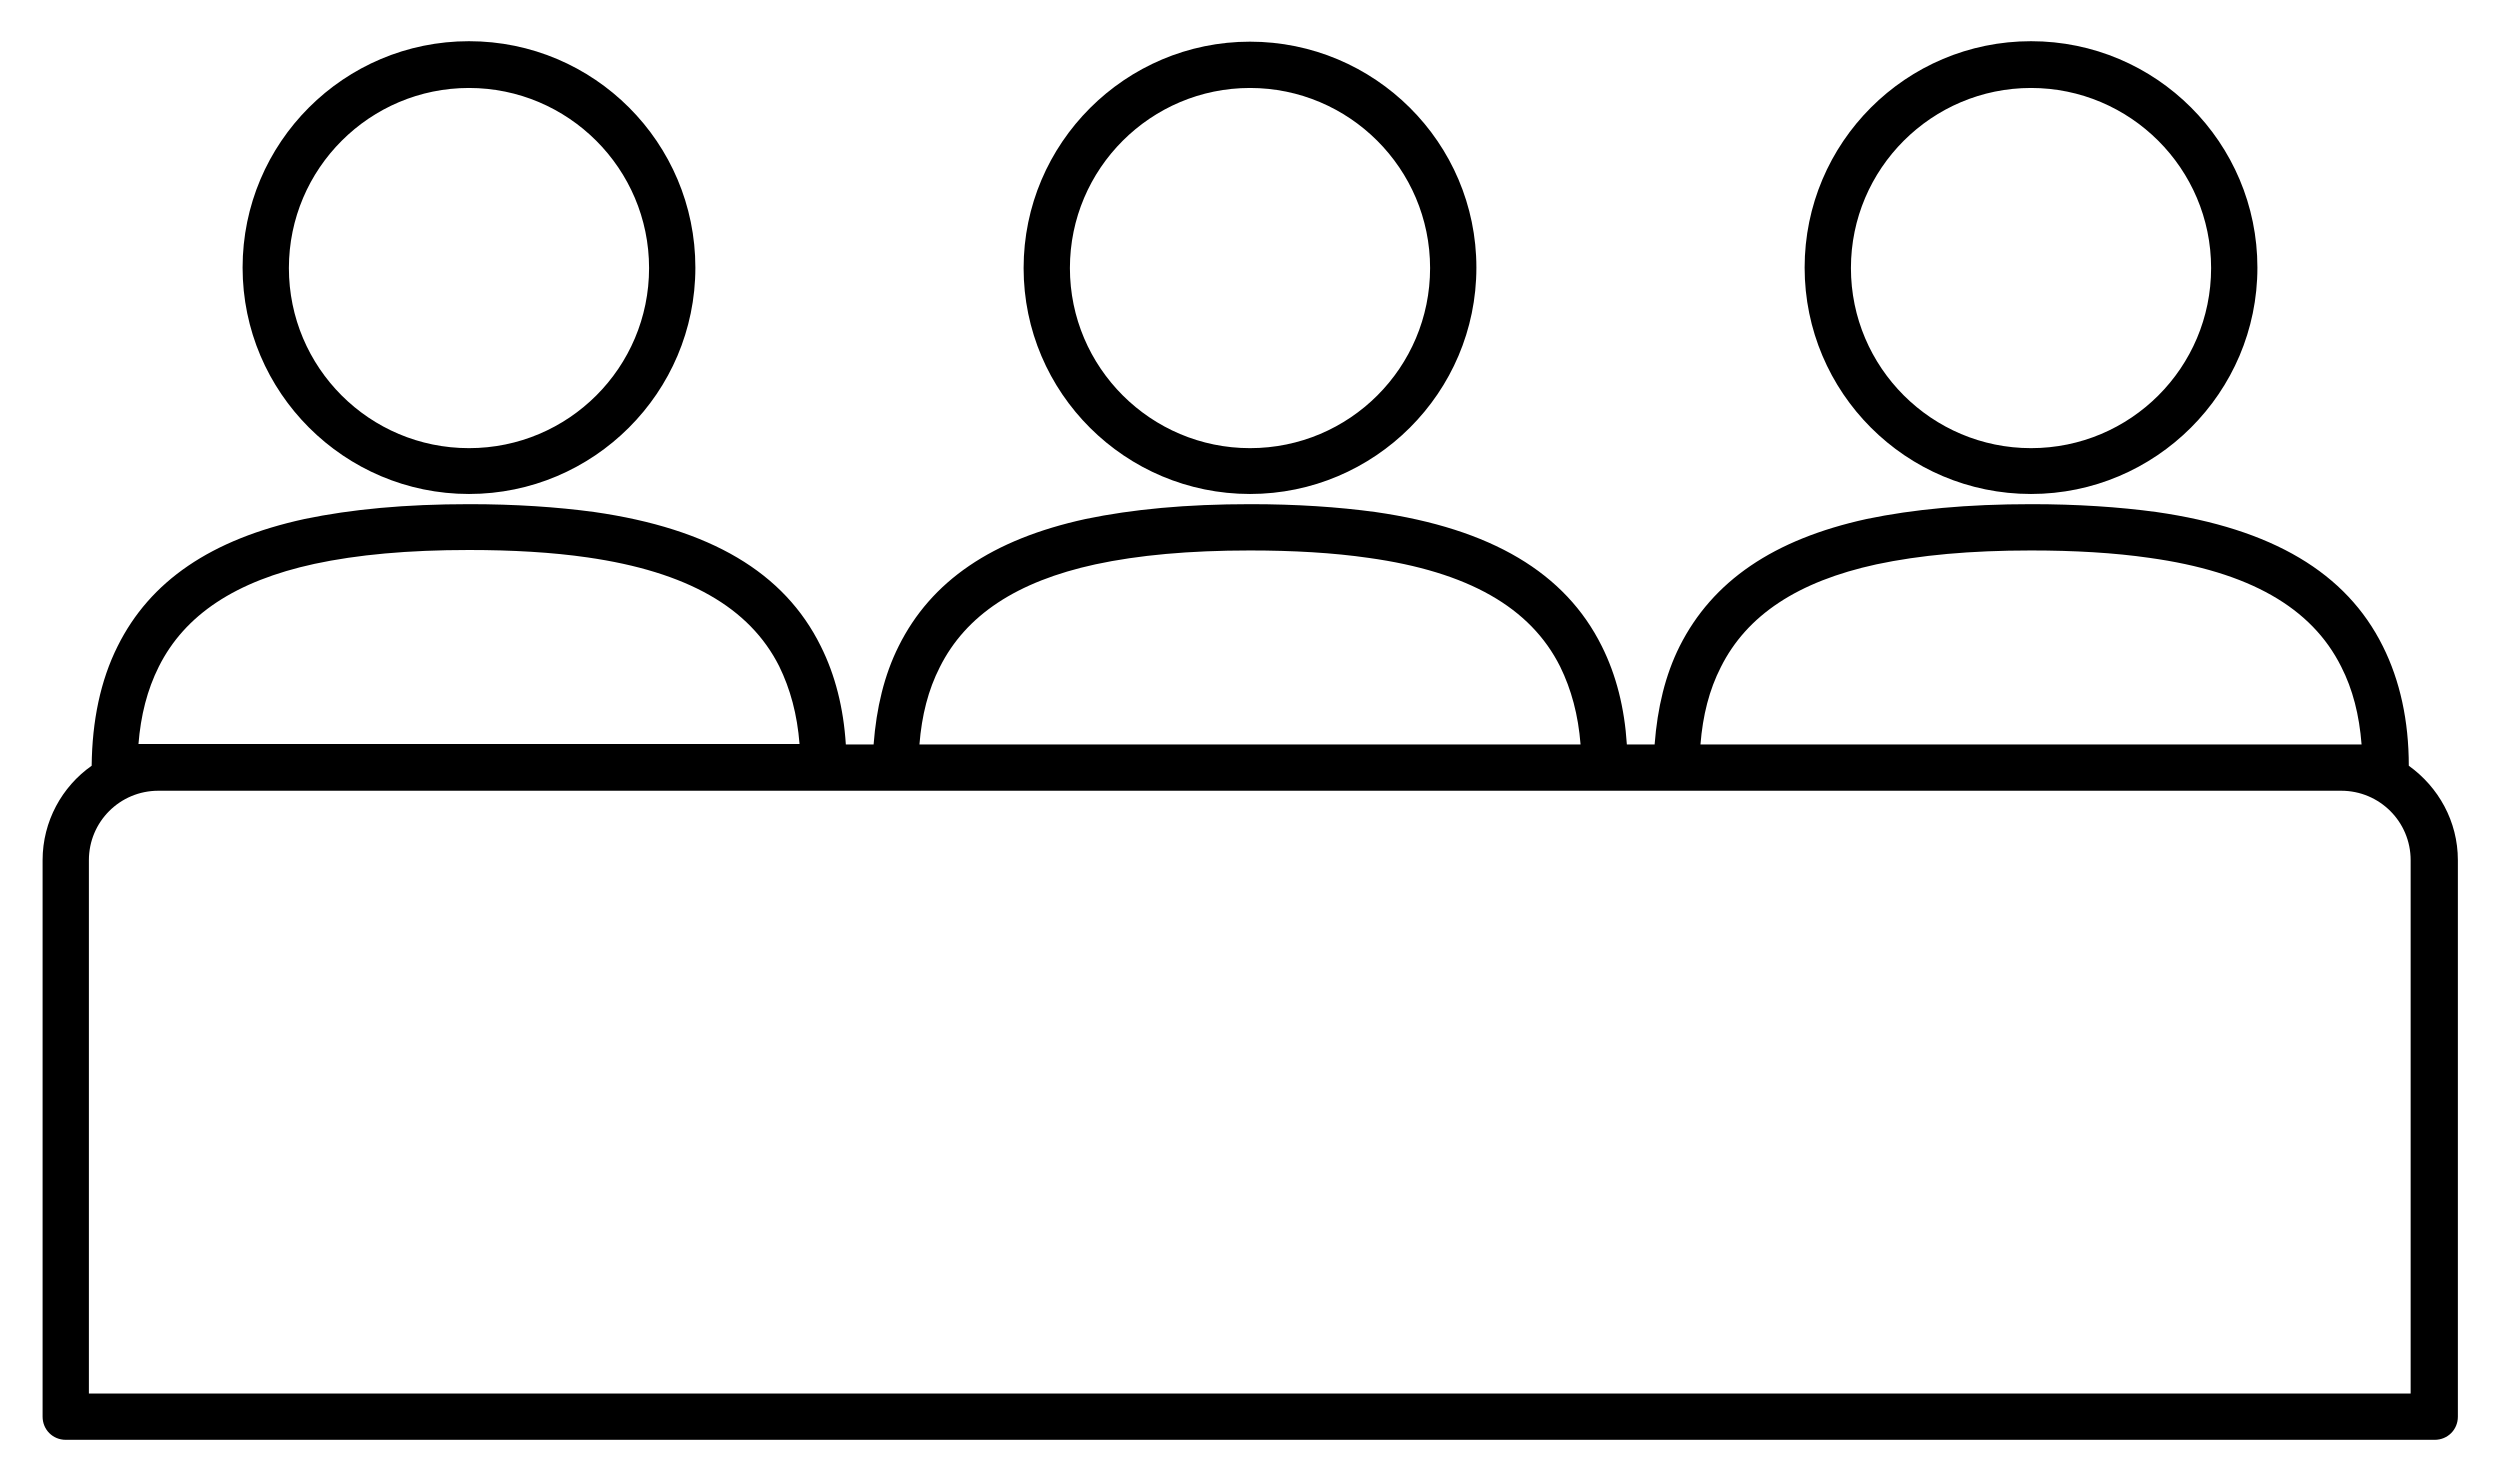
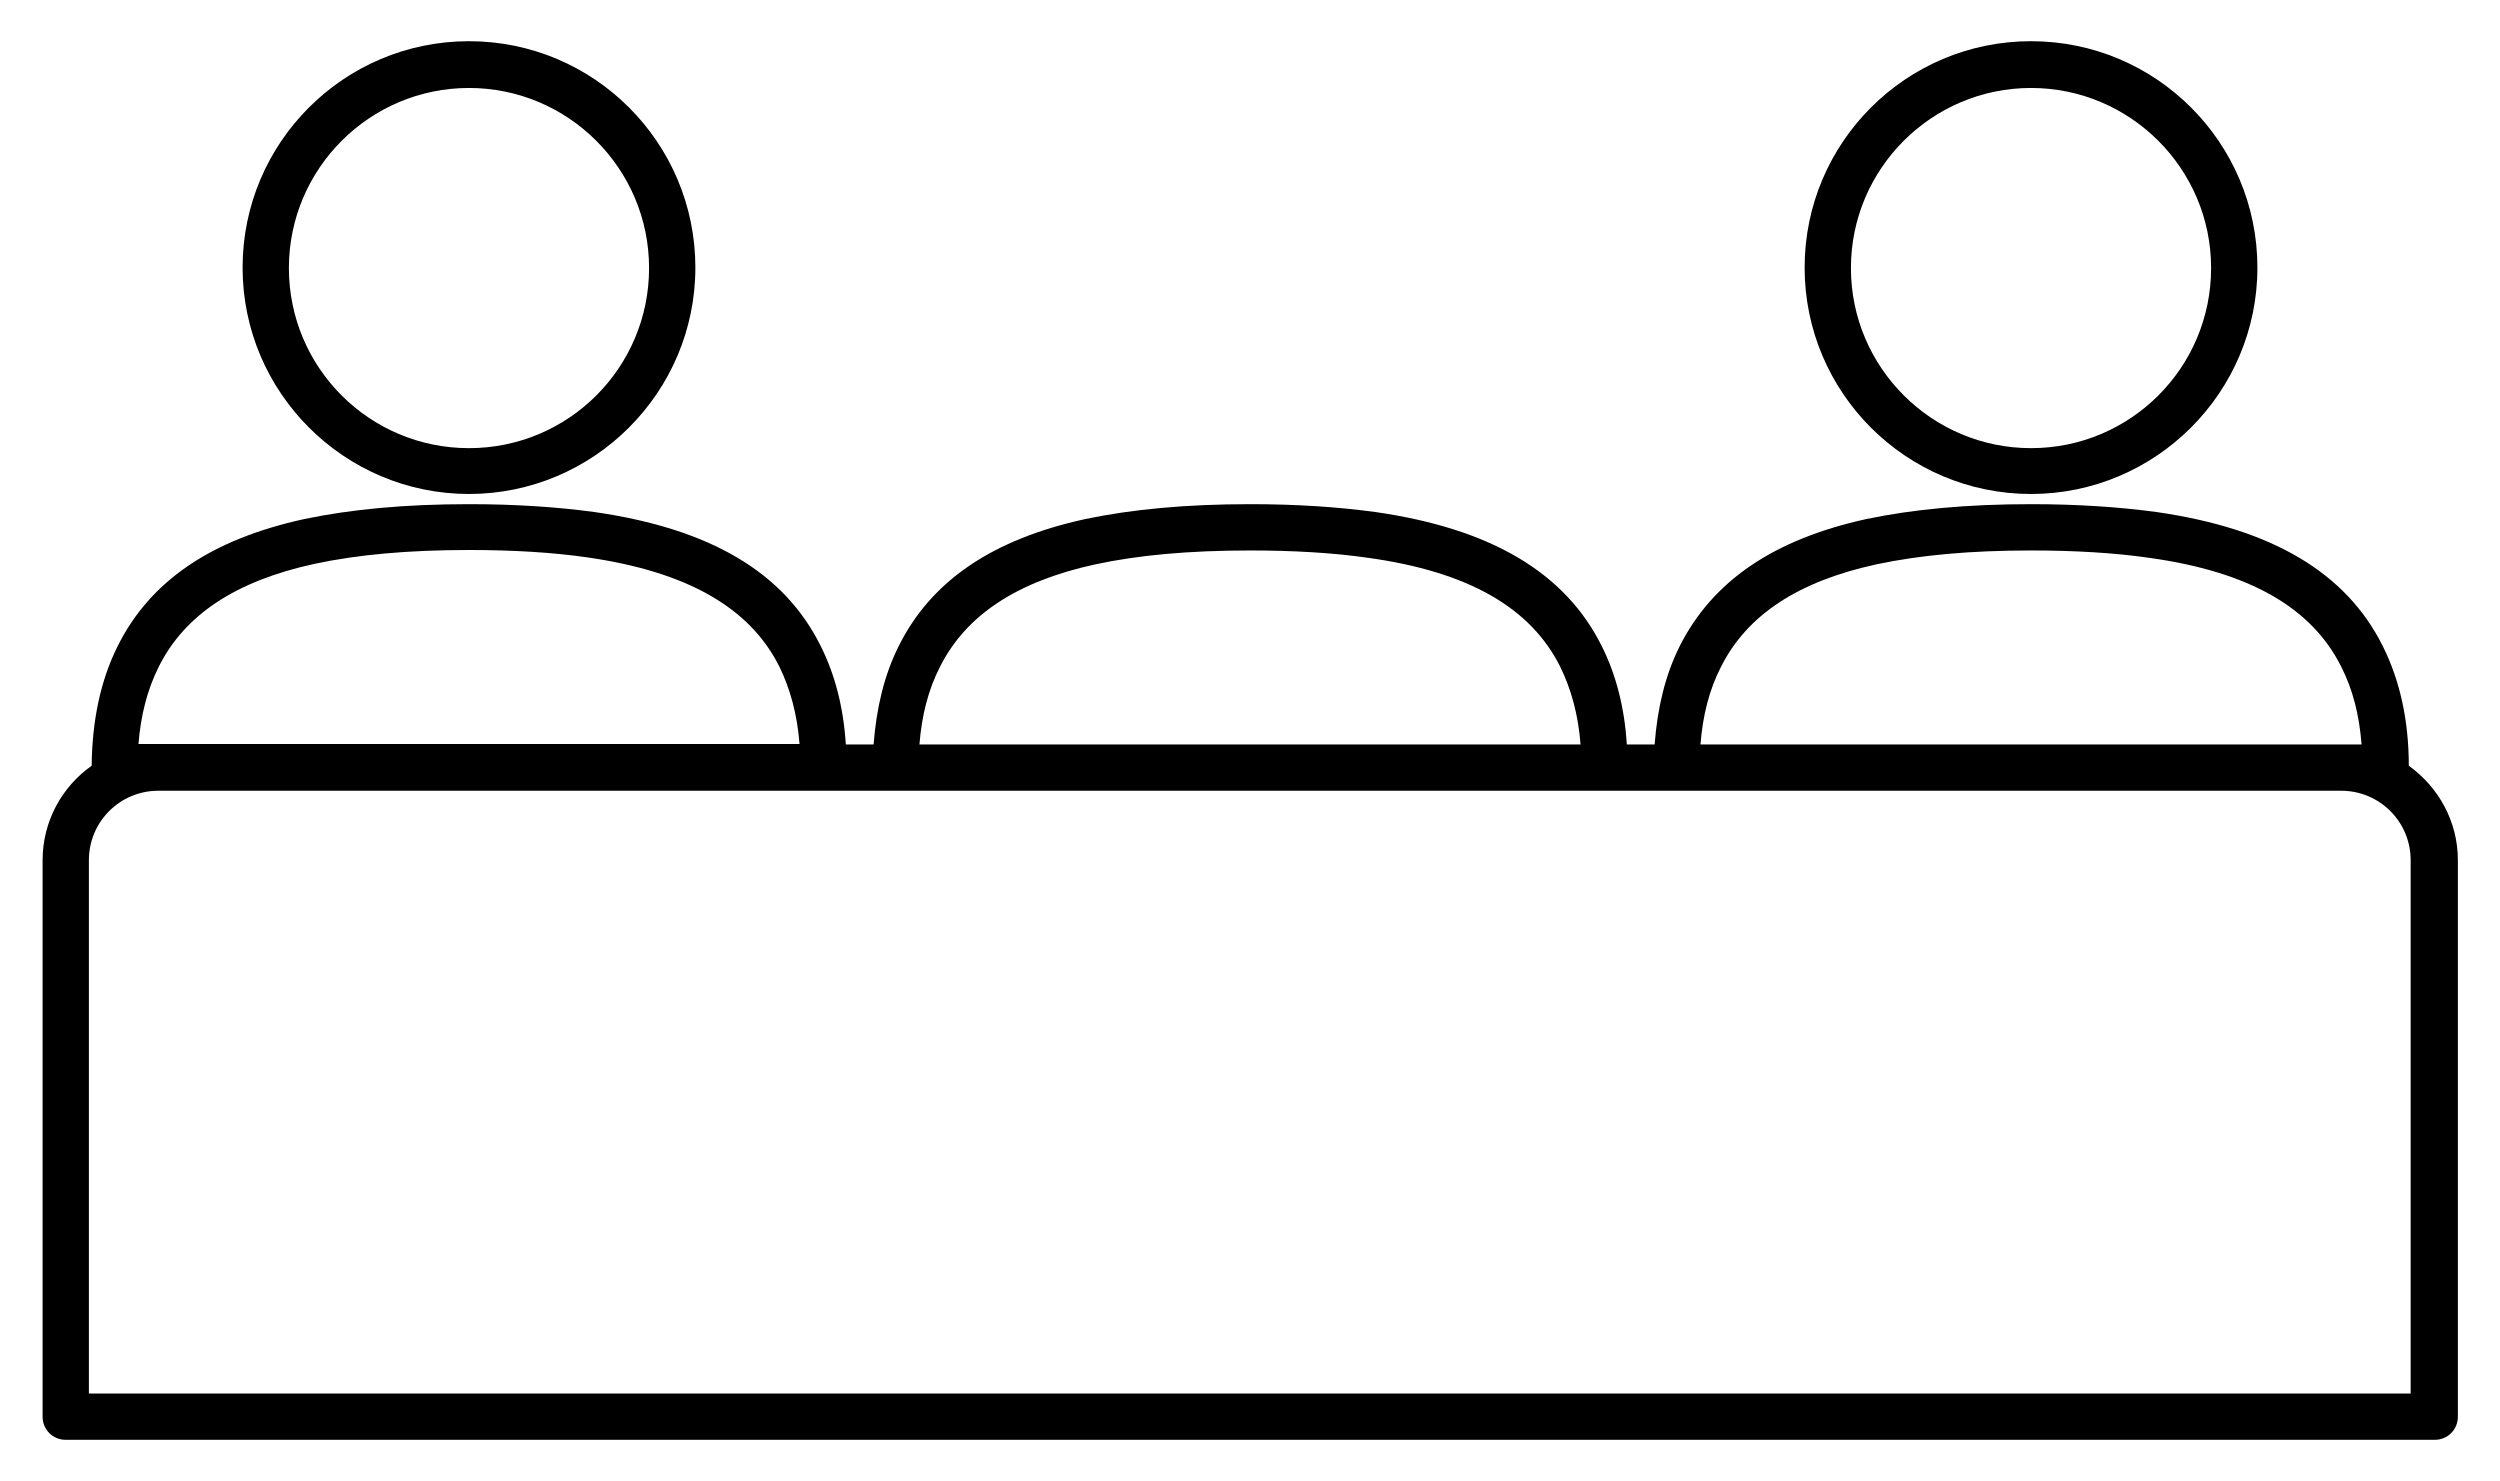
<svg xmlns="http://www.w3.org/2000/svg" width="54px" height="32px" viewBox="0 0 54 32" version="1.1">
  <title>noun_conference_2843574</title>
  <desc>Created with Sketch.</desc>
  <defs />
  <g id="Booking-Space-Details" stroke="none" stroke-width="1" fill="none" fill-rule="evenodd">
    <g id="Booking-Space-Details-V2" transform="translate(-315, -1310)" fill="#000000" fill-rule="nonzero">
      <g id="noun_conference_2843574" transform="translate(315, 1310)">
        <path d="M10.13,10.67 C12.82,10.67 15.02,8.48 15.02,5.78 C15.02,3.08 12.83,0.89 10.13,0.89 C7.43,0.89 5.24,3.08 5.24,5.78 C5.24,8.48 7.44,10.67 10.13,10.67 Z M10.13,1.9 C12.27,1.9 14.02,3.64 14.02,5.79 C14.02,7.94 12.28,9.68 10.13,9.68 C7.98,9.68 6.24,7.94 6.24,5.79 C6.24,3.64 7.99,1.9 10.13,1.9 Z" id="Shape" />
-         <path d="M27,10.67 C29.69,10.67 31.89,8.48 31.89,5.78 C31.89,3.08 29.69,0.9 27,0.9 C24.31,0.9 22.11,3.09 22.11,5.79 C22.11,8.49 24.31,10.67 27,10.67 Z M27,1.9 C29.14,1.9 30.89,3.64 30.89,5.79 C30.89,7.94 29.15,9.68 27,9.68 C24.86,9.68 23.11,7.94 23.11,5.79 C23.11,3.64 24.86,1.9 27,1.9 Z" id="Shape" />
        <path d="M43.87,10.67 C46.56,10.67 48.76,8.48 48.76,5.78 C48.76,3.08 46.57,0.89 43.87,0.89 C41.17,0.89 38.98,3.08 38.98,5.78 C38.98,8.48 41.17,10.67 43.87,10.67 Z M43.87,1.9 C46.01,1.9 47.76,3.64 47.76,5.79 C47.76,7.94 46.02,9.68 43.87,9.68 C41.73,9.68 39.98,7.94 39.98,5.79 C39.98,3.64 41.73,1.9 43.87,1.9 Z" id="Shape" />
-         <path d="M1.42,31.1 L52.59,31.1 C52.87,31.1 53.09,30.88 53.09,30.6 L53.09,18.58 C53.09,17.74 52.67,17 52.03,16.54 C52.03,15.57 51.84,14.7 51.47,13.96 C51.47,13.96 51.47,13.96 51.47,13.96 C50.68,12.37 49.08,11.42 46.58,11.06 C45.77,10.95 44.86,10.89 43.88,10.89 C42.49,10.89 41.33,11 40.32,11.21 C40.32,11.21 40.32,11.21 40.32,11.21 C38.31,11.65 36.99,12.55 36.28,13.96 C36.28,13.96 36.28,13.96 36.28,13.96 C35.97,14.58 35.8,15.29 35.74,16.08 L35.14,16.08 C35.09,15.29 34.91,14.58 34.6,13.96 C34.6,13.96 34.6,13.96 34.6,13.96 C33.81,12.37 32.21,11.42 29.71,11.06 C28.9,10.95 28,10.89 27.01,10.89 C25.62,10.89 24.46,11 23.45,11.21 C21.43,11.65 20.11,12.55 19.41,13.96 C19.1,14.58 18.93,15.29 18.87,16.08 L18.27,16.08 C18.22,15.29 18.04,14.58 17.73,13.96 C16.94,12.36 15.34,11.42 12.84,11.06 C12.03,10.95 11.12,10.89 10.14,10.89 C8.75,10.89 7.59,11 6.58,11.21 C4.56,11.65 3.24,12.55 2.54,13.96 C2.17,14.7 1.99,15.57 1.98,16.54 C1.34,16.99 0.92,17.74 0.92,18.58 L0.92,30.6 C0.92,30.88 1.14,31.1 1.42,31.1 Z M37.17,14.41 C37.17,14.41 37.17,14.4 37.17,14.41 C37.73,13.29 38.83,12.56 40.53,12.19 C40.53,12.19 40.53,12.19 40.53,12.19 C41.47,11.99 42.56,11.89 43.87,11.89 C44.81,11.89 45.67,11.94 46.43,12.05 C48.58,12.35 49.93,13.12 50.57,14.4 C50.57,14.4 50.57,14.4 50.57,14.4 C50.82,14.89 50.96,15.44 51.01,16.08 L50.59,16.08 L36.73,16.08 C36.78,15.45 36.92,14.9 37.17,14.41 Z M20.3,14.41 C20.86,13.29 21.96,12.56 23.66,12.19 C24.59,11.99 25.69,11.89 27,11.89 C27.94,11.89 28.8,11.94 29.56,12.05 C31.71,12.35 33.06,13.12 33.7,14.4 C33.7,14.4 33.7,14.4 33.7,14.4 C33.94,14.89 34.09,15.44 34.14,16.08 L19.86,16.08 C19.91,15.45 20.05,14.9 20.3,14.41 Z M2.99,16.08 C3.04,15.45 3.18,14.9 3.43,14.4 C3.99,13.28 5.09,12.55 6.79,12.18 C7.72,11.98 8.82,11.88 10.13,11.88 C11.07,11.88 11.93,11.93 12.69,12.04 C14.84,12.35 16.19,13.12 16.83,14.39 C17.07,14.88 17.22,15.43 17.27,16.07 L3.42,16.07 L2.99,16.07 L2.99,16.08 Z M1.92,18.58 C1.92,17.75 2.59,17.08 3.42,17.08 L17.79,17.08 L19.34,17.08 L34.65,17.08 L36.2,17.08 L50.57,17.08 C51.4,17.08 52.07,17.75 52.07,18.58 L52.07,30.1 L1.92,30.1 L1.92,18.58 Z" id="Shape" />
+         <path d="M1.42,31.1 L52.59,31.1 C52.87,31.1 53.09,30.88 53.09,30.6 L53.09,18.58 C53.09,17.74 52.67,17 52.03,16.54 C52.03,15.57 51.84,14.7 51.47,13.96 C51.47,13.96 51.47,13.96 51.47,13.96 C50.68,12.37 49.08,11.42 46.58,11.06 C45.77,10.95 44.86,10.89 43.88,10.89 C42.49,10.89 41.33,11 40.32,11.21 C40.32,11.21 40.32,11.21 40.32,11.21 C38.31,11.65 36.99,12.55 36.28,13.96 C36.28,13.96 36.28,13.96 36.28,13.96 C35.97,14.58 35.8,15.29 35.74,16.08 L35.14,16.08 C35.09,15.29 34.91,14.58 34.6,13.96 C34.6,13.96 34.6,13.96 34.6,13.96 C33.81,12.37 32.21,11.42 29.71,11.06 C28.9,10.95 28,10.89 27.01,10.89 C25.62,10.89 24.46,11 23.45,11.21 C21.43,11.65 20.11,12.55 19.41,13.96 C19.1,14.58 18.93,15.29 18.87,16.08 L18.27,16.08 C18.22,15.29 18.04,14.58 17.73,13.96 C16.94,12.36 15.34,11.42 12.84,11.06 C12.03,10.95 11.12,10.89 10.14,10.89 C8.75,10.89 7.59,11 6.58,11.21 C4.56,11.65 3.24,12.55 2.54,13.96 C2.17,14.7 1.99,15.57 1.98,16.54 C1.34,16.99 0.92,17.74 0.92,18.58 L0.92,30.6 C0.92,30.88 1.14,31.1 1.42,31.1 Z M37.17,14.41 C37.17,14.41 37.17,14.4 37.17,14.41 C37.73,13.29 38.83,12.56 40.53,12.19 C40.53,12.19 40.53,12.19 40.53,12.19 C41.47,11.99 42.56,11.89 43.87,11.89 C44.81,11.89 45.67,11.94 46.43,12.05 C48.58,12.35 49.93,13.12 50.57,14.4 C50.57,14.4 50.57,14.4 50.57,14.4 C50.82,14.89 50.96,15.44 51.01,16.08 L50.59,16.08 L36.73,16.08 C36.78,15.45 36.92,14.9 37.17,14.41 Z M20.3,14.41 C20.86,13.29 21.96,12.56 23.66,12.19 C24.59,11.99 25.69,11.89 27,11.89 C27.94,11.89 28.8,11.94 29.56,12.05 C31.71,12.35 33.06,13.12 33.7,14.4 C33.7,14.4 33.7,14.4 33.7,14.4 C33.94,14.89 34.09,15.44 34.14,16.08 L19.86,16.08 C19.91,15.45 20.05,14.9 20.3,14.41 Z M2.99,16.08 C3.04,15.45 3.18,14.9 3.43,14.4 C3.99,13.28 5.09,12.55 6.79,12.18 C7.72,11.98 8.82,11.88 10.13,11.88 C11.07,11.88 11.93,11.93 12.69,12.04 C14.84,12.35 16.19,13.12 16.83,14.39 C17.07,14.88 17.22,15.43 17.27,16.07 L3.42,16.07 L2.99,16.07 L2.99,16.08 Z M1.92,18.58 C1.92,17.75 2.59,17.08 3.42,17.08 L17.79,17.08 L19.34,17.08 L36.2,17.08 L50.57,17.08 C51.4,17.08 52.07,17.75 52.07,18.58 L52.07,30.1 L1.92,30.1 L1.92,18.58 Z" id="Shape" />
      </g>
    </g>
  </g>
</svg>